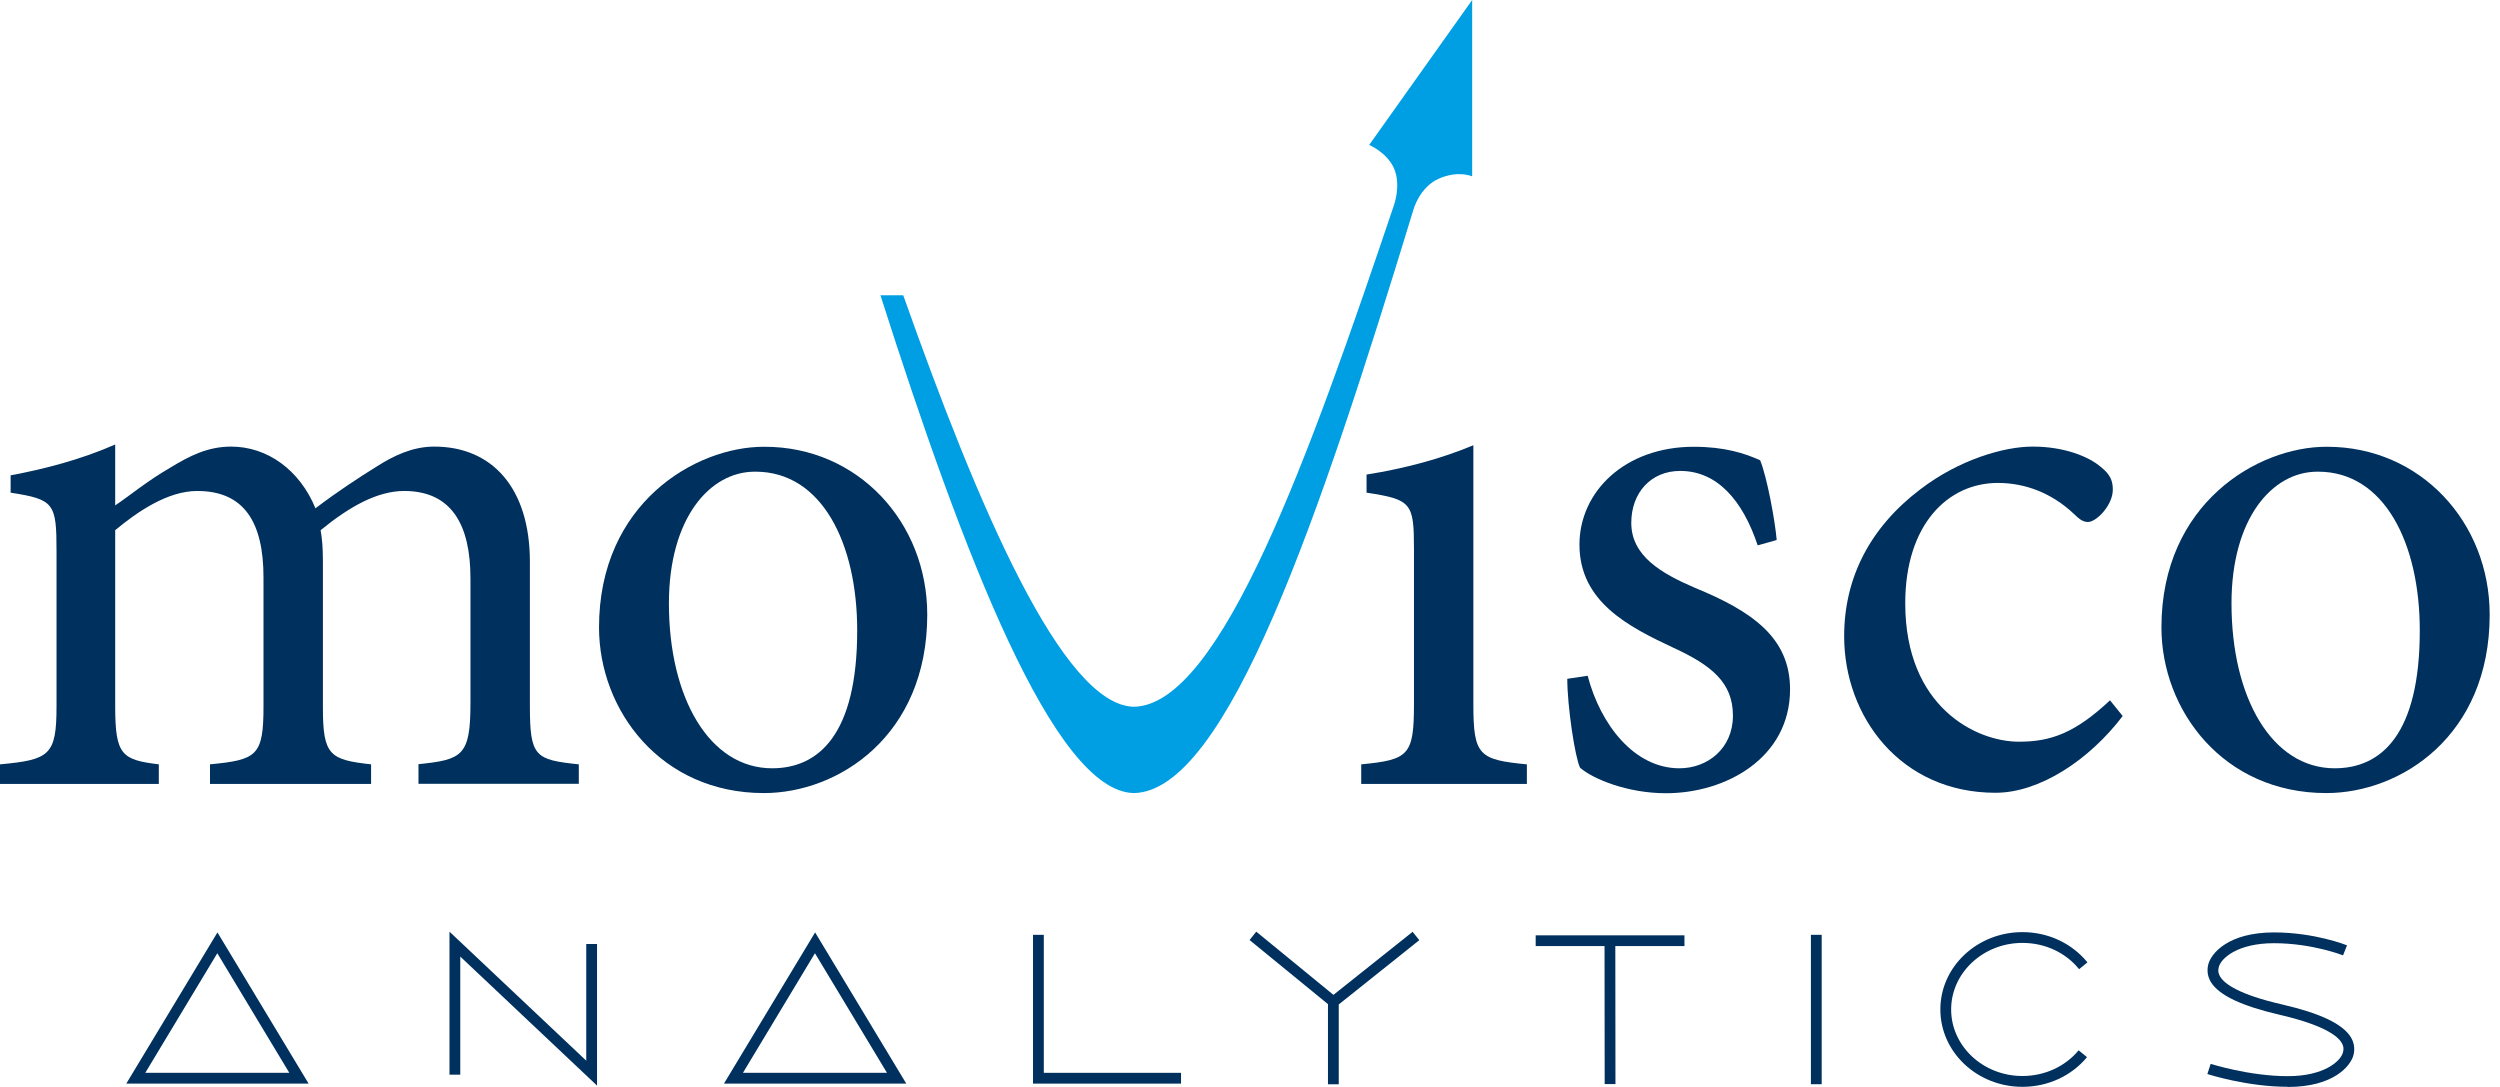
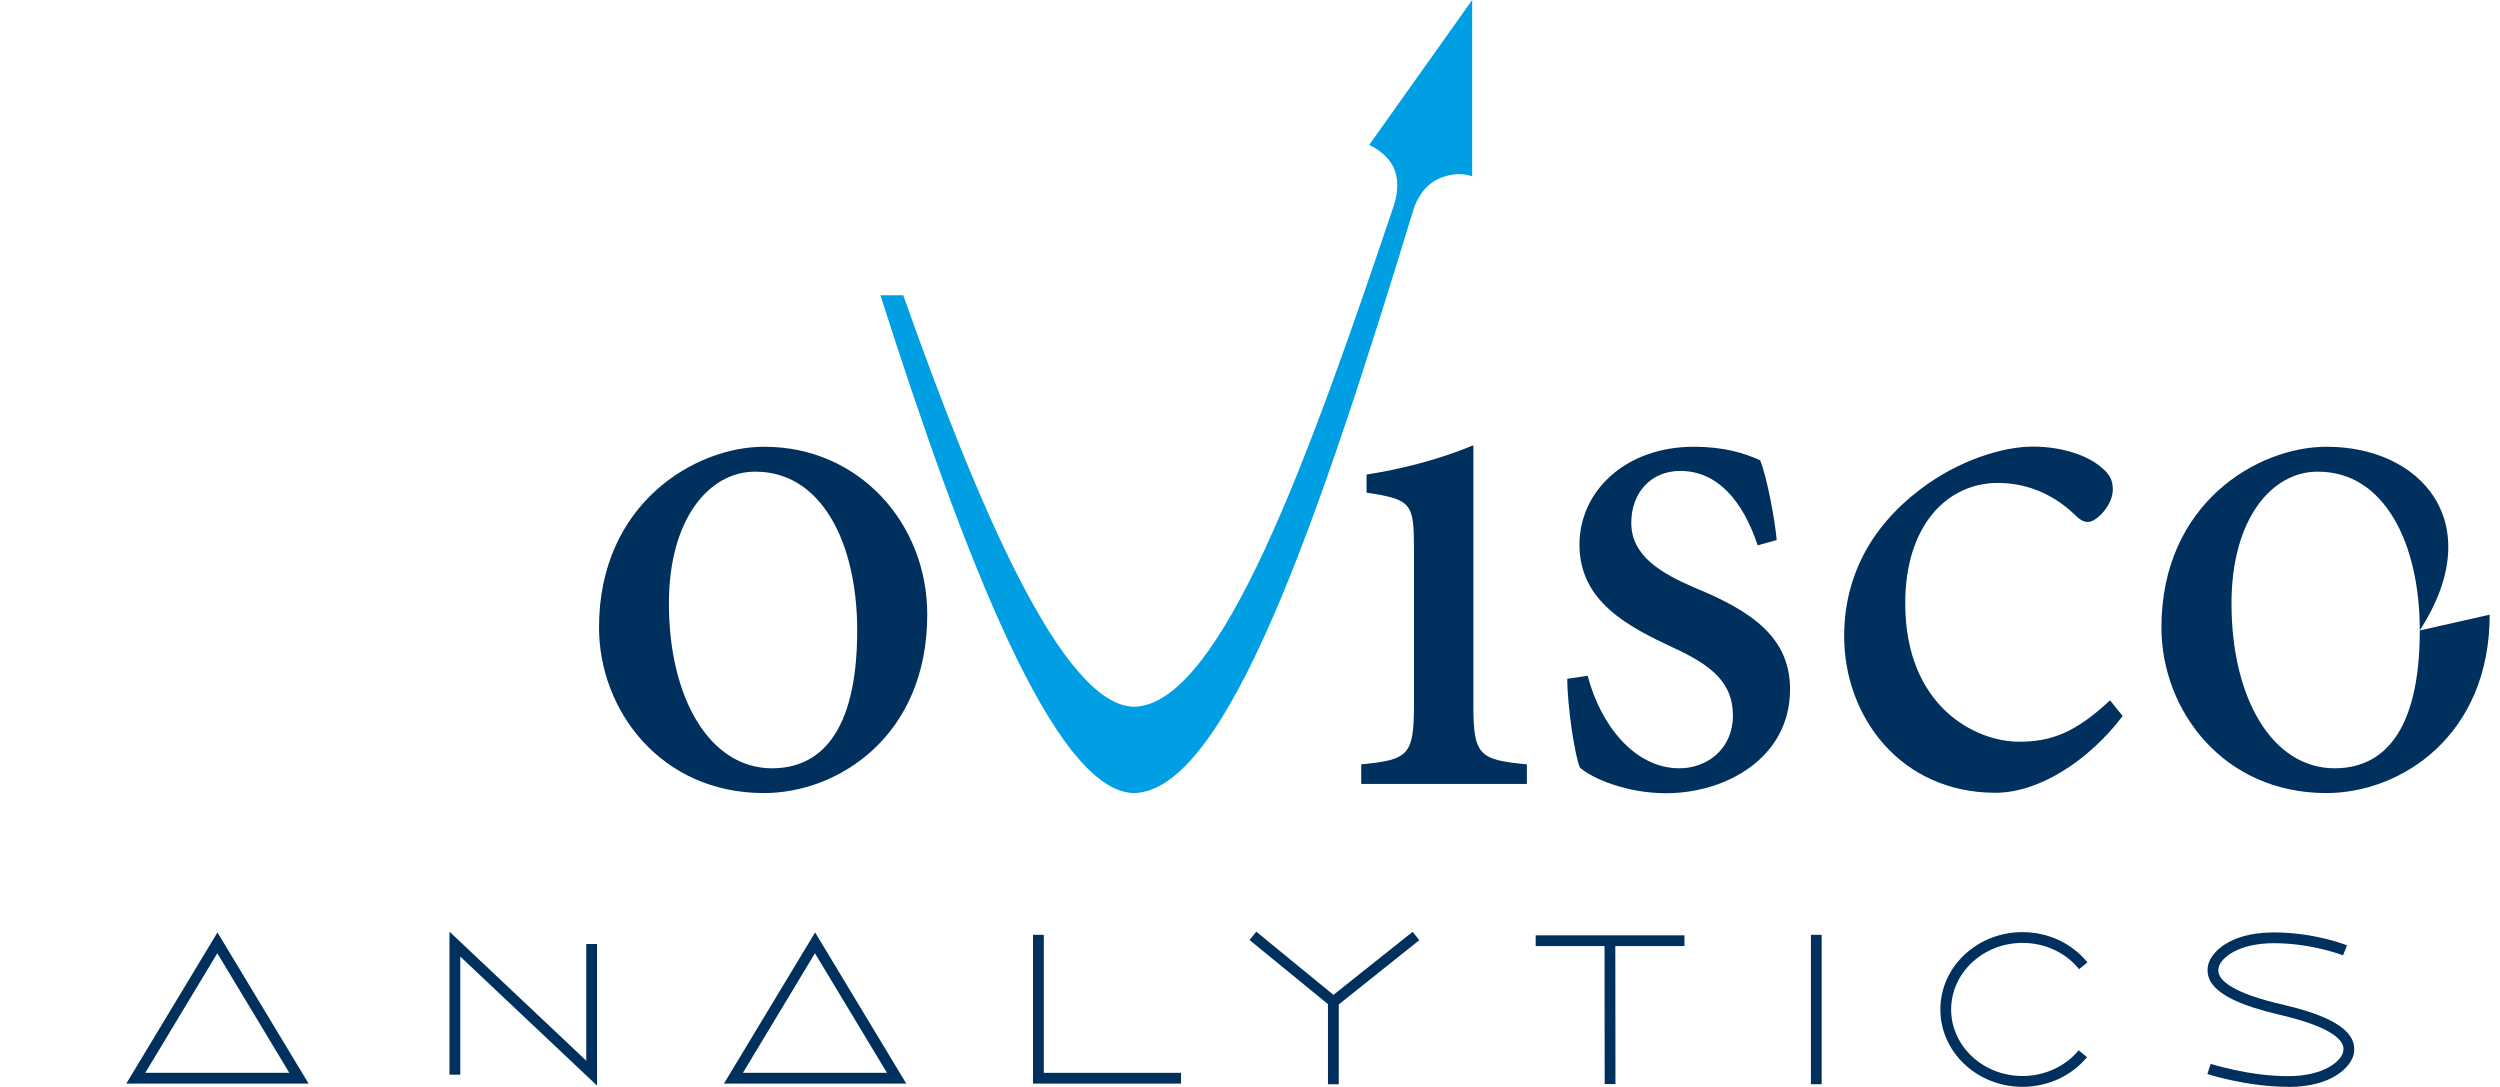
<svg xmlns="http://www.w3.org/2000/svg" width="92" height="40" viewBox="0 0 92 40" fill="none">
  <path d="M11.352 39.877H4.647L8.002 34.313L11.357 39.877H11.352ZM5.346 39.48H10.647L7.997 35.079L5.346 39.48Z" fill="#00305D" />
  <path d="M33.346 39.877H26.641L29.996 34.313L33.351 39.877H33.346ZM27.34 39.48H32.641L29.99 35.079L27.34 39.48Z" fill="#00305D" />
  <path d="M54.176 6.492V0L50.385 5.335C50.385 5.335 51.039 5.603 51.302 6.202C51.564 6.806 51.302 7.538 51.302 7.538C48.192 16.759 44.927 25.947 41.728 26.009C39.1 25.958 35.99 18.638 33.239 10.865H32.4C35.454 20.428 38.792 29.135 41.728 29.185C45.161 29.123 48.573 18.985 52.012 7.723C52.012 7.723 52.235 6.884 52.957 6.571C53.678 6.258 54.181 6.492 54.181 6.492" fill="#009FE3" />
  <path d="M31.545 23.201C31.545 27.026 30.13 28.273 28.413 28.273C26.115 28.273 24.616 25.695 24.616 22.206C24.616 19.075 26.115 17.358 27.776 17.358H27.804C30.242 17.358 31.545 19.992 31.545 23.201ZM34.123 22.62C34.123 19.214 31.573 16.441 28.139 16.441H28.111C25.589 16.441 22.044 18.521 22.044 23.09C22.044 26.137 24.314 29.185 28.111 29.185C30.851 29.185 34.123 27.082 34.123 22.62Z" fill="#00305D" />
-   <path d="M89.048 23.201C89.048 27.026 87.633 28.273 85.916 28.273C83.618 28.273 82.119 25.695 82.119 22.206C82.119 19.075 83.618 17.358 85.279 17.358H85.307C87.745 17.358 89.048 19.992 89.048 23.201ZM91.62 22.62C91.62 19.214 89.07 16.441 85.637 16.441H85.609C83.087 16.441 79.541 18.521 79.541 23.09C79.541 26.137 81.812 29.185 85.609 29.185C88.349 29.185 91.62 27.082 91.62 22.62Z" fill="#00305D" />
+   <path d="M89.048 23.201C89.048 27.026 87.633 28.273 85.916 28.273C83.618 28.273 82.119 25.695 82.119 22.206C82.119 19.075 83.618 17.358 85.279 17.358H85.307C87.745 17.358 89.048 19.992 89.048 23.201ZC91.62 19.214 89.07 16.441 85.637 16.441H85.609C83.087 16.441 79.541 18.521 79.541 23.09C79.541 26.137 81.812 29.185 85.609 29.185C88.349 29.185 91.62 27.082 91.62 22.62Z" fill="#00305D" />
  <path d="M56.189 28.849V28.128C54.416 27.96 54.22 27.793 54.22 25.914V16.385C53.029 16.883 51.698 17.24 50.289 17.464V18.13C51.95 18.381 52.034 18.515 52.034 20.21V25.914C52.034 27.798 51.838 27.96 50.093 28.128V28.849H56.189Z" fill="#00305D" />
  <path d="M65.382 19.874C65.326 19.181 65.025 17.548 64.773 16.938C64.219 16.687 63.47 16.441 62.335 16.441C59.785 16.441 58.124 18.102 58.124 20.042C58.124 22.145 59.925 23.062 61.585 23.839C62.972 24.477 63.772 25.114 63.772 26.333C63.772 27.552 62.832 28.273 61.803 28.273C60.143 28.273 58.896 26.669 58.426 24.868L57.676 24.98C57.676 25.975 57.956 27.86 58.146 28.251C58.616 28.665 59.891 29.191 61.306 29.191C63.52 29.191 65.874 27.888 65.874 25.366C65.874 23.453 64.46 22.486 62.357 21.625C61.138 21.099 60.031 20.461 60.031 19.242C60.031 18.135 60.752 17.33 61.831 17.33C63.19 17.33 64.13 18.409 64.683 20.07L65.377 19.874H65.382Z" fill="#00305D" />
  <path d="M77.646 25.774C76.371 26.965 75.487 27.295 74.296 27.295C72.719 27.295 70.113 26.02 70.113 22.201C70.113 19.293 71.69 17.772 73.519 17.772C74.514 17.772 75.487 18.13 76.315 18.907C76.538 19.131 76.673 19.209 76.841 19.209C77.142 19.209 77.752 18.599 77.752 18.018C77.752 17.71 77.668 17.464 77.31 17.184C76.868 16.799 75.951 16.435 74.816 16.435H74.788C73.765 16.435 72.104 16.905 70.661 18.012C68.805 19.421 67.865 21.278 67.865 23.414C67.865 26.378 69.945 29.174 73.435 29.174C75.068 29.174 76.896 27.955 78.115 26.35L77.646 25.768V25.774Z" fill="#00305D" />
-   <path d="M21.3 28.849V28.128C19.695 27.96 19.5 27.849 19.5 25.992V20.674C19.5 17.962 18.113 16.435 15.982 16.435C15.177 16.435 14.489 16.771 13.88 17.157C13.214 17.57 12.409 18.096 11.609 18.706C11.028 17.291 9.836 16.435 8.506 16.435C7.65 16.435 6.984 16.771 6.263 17.212C5.402 17.71 4.82 18.208 4.239 18.599V16.357C2.992 16.91 1.605 17.268 0.391 17.492V18.13C1.996 18.381 2.08 18.515 2.08 20.288V25.992C2.08 27.793 1.829 27.96 0 28.128V28.849H5.844V28.128C4.485 27.96 4.239 27.793 4.239 25.992V19.511C5.072 18.817 6.179 18.068 7.258 18.068C8.975 18.068 9.697 19.203 9.697 21.256V25.992C9.697 27.82 9.451 27.96 7.728 28.128V28.849H13.656V28.128C12.135 27.96 11.883 27.793 11.883 26.048V20.674C11.883 20.148 11.855 19.841 11.799 19.511C12.851 18.65 13.88 18.068 14.875 18.068C16.62 18.068 17.313 19.315 17.313 21.283V25.88C17.313 27.82 17.011 27.955 15.4 28.122V28.844H21.3V28.849Z" fill="#00305D" />
  <path d="M21.971 39.95L16.938 35.202V39.547H16.541V34.285L21.574 39.033V34.738H21.971V39.95Z" fill="#00305D" />
  <path d="M43.462 39.877H38.015V34.402H38.412V39.48H43.462V39.877Z" fill="#00305D" />
  <path d="M49.266 39.9H48.869V36.952L45.984 34.593L46.23 34.285L49.071 36.611L51.984 34.291L52.23 34.598L49.266 36.964V39.9Z" fill="#00305D" />
  <path d="M59.052 39.894L59.047 34.816H56.513V34.419H61.988V34.816H59.444L59.449 39.894H59.052Z" fill="#00305D" />
  <path d="M67.038 34.402H66.641V39.899H67.038V34.402Z" fill="#00305D" />
  <path d="M74.425 39.995C72.759 39.995 71.405 38.719 71.405 37.148C71.405 35.577 72.759 34.302 74.425 34.302C75.37 34.302 76.242 34.71 76.818 35.415L76.511 35.666C76.013 35.051 75.253 34.699 74.425 34.699C72.982 34.699 71.802 35.8 71.802 37.148C71.802 38.496 72.977 39.597 74.425 39.597C75.241 39.597 75.996 39.251 76.494 38.652L76.802 38.904C76.226 39.597 75.359 39.995 74.425 39.995Z" fill="#00305D" />
  <path d="M84.189 39.994C82.701 39.994 81.286 39.541 81.231 39.525L81.353 39.15C81.353 39.15 82.768 39.603 84.194 39.603C85.514 39.603 86.14 39.06 86.224 38.719C86.258 38.591 86.241 38.479 86.168 38.367C86.006 38.104 85.48 37.713 83.892 37.344C82.489 37.019 81.667 36.628 81.365 36.147C81.242 35.946 81.208 35.722 81.264 35.493C81.365 35.085 82.002 34.313 83.68 34.313C85.173 34.313 86.325 34.771 86.37 34.788L86.224 35.157C86.224 35.157 85.095 34.71 83.68 34.71C82.36 34.71 81.734 35.252 81.65 35.593C81.616 35.722 81.633 35.834 81.706 35.946C81.868 36.209 82.394 36.6 83.982 36.964C85.385 37.288 86.207 37.679 86.509 38.166C86.632 38.367 86.666 38.591 86.61 38.82C86.509 39.228 85.872 40 84.194 40L84.189 39.994Z" fill="#00305D" />
</svg>